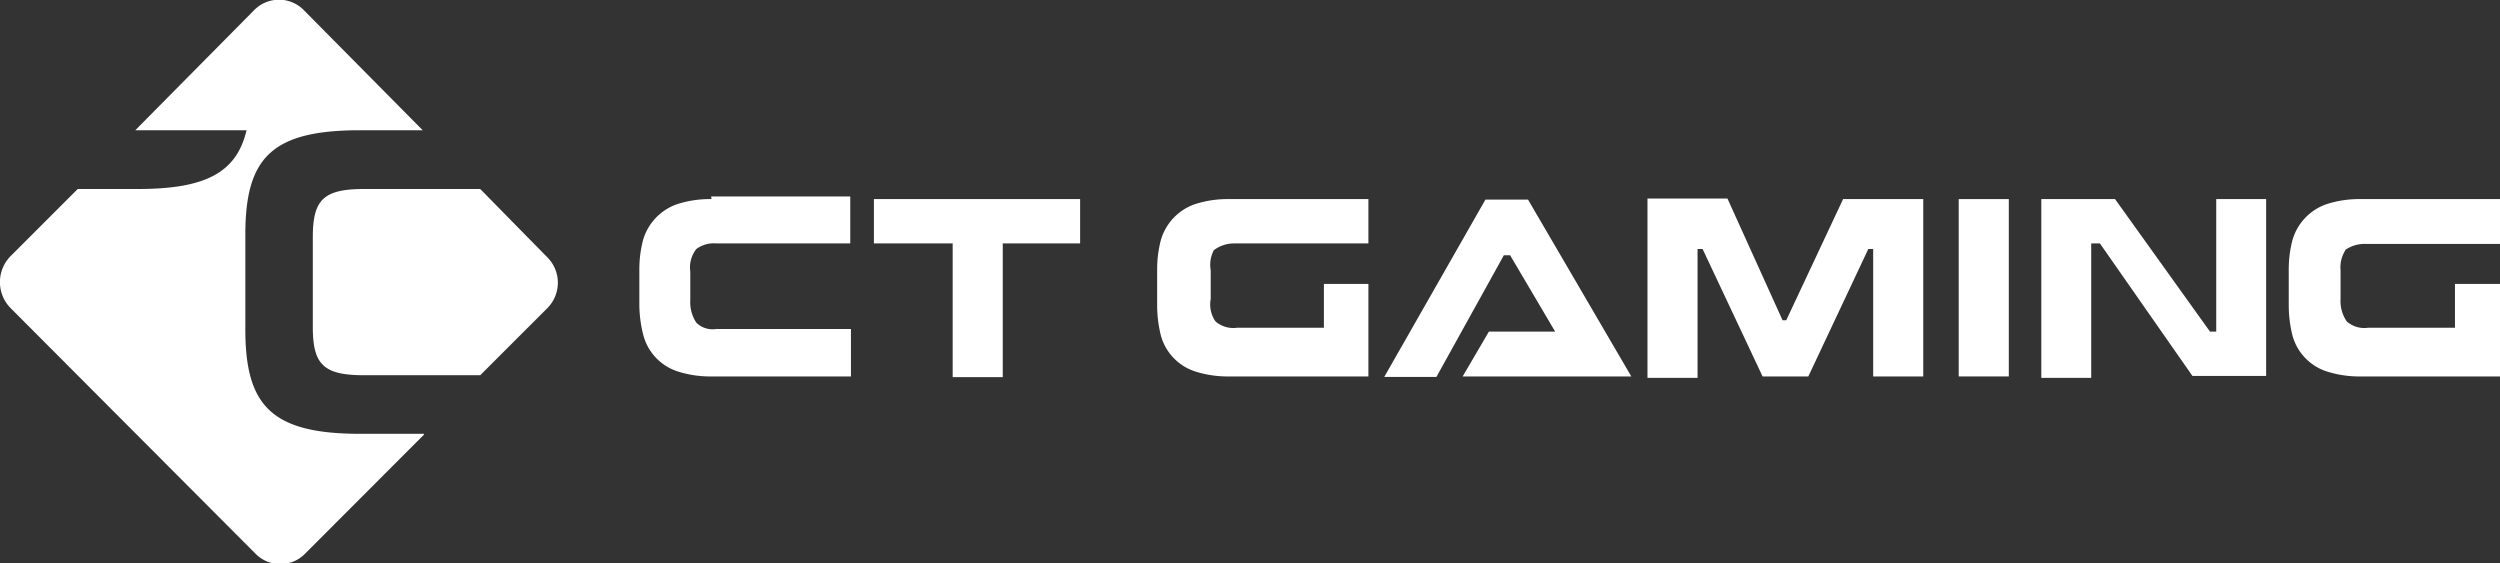
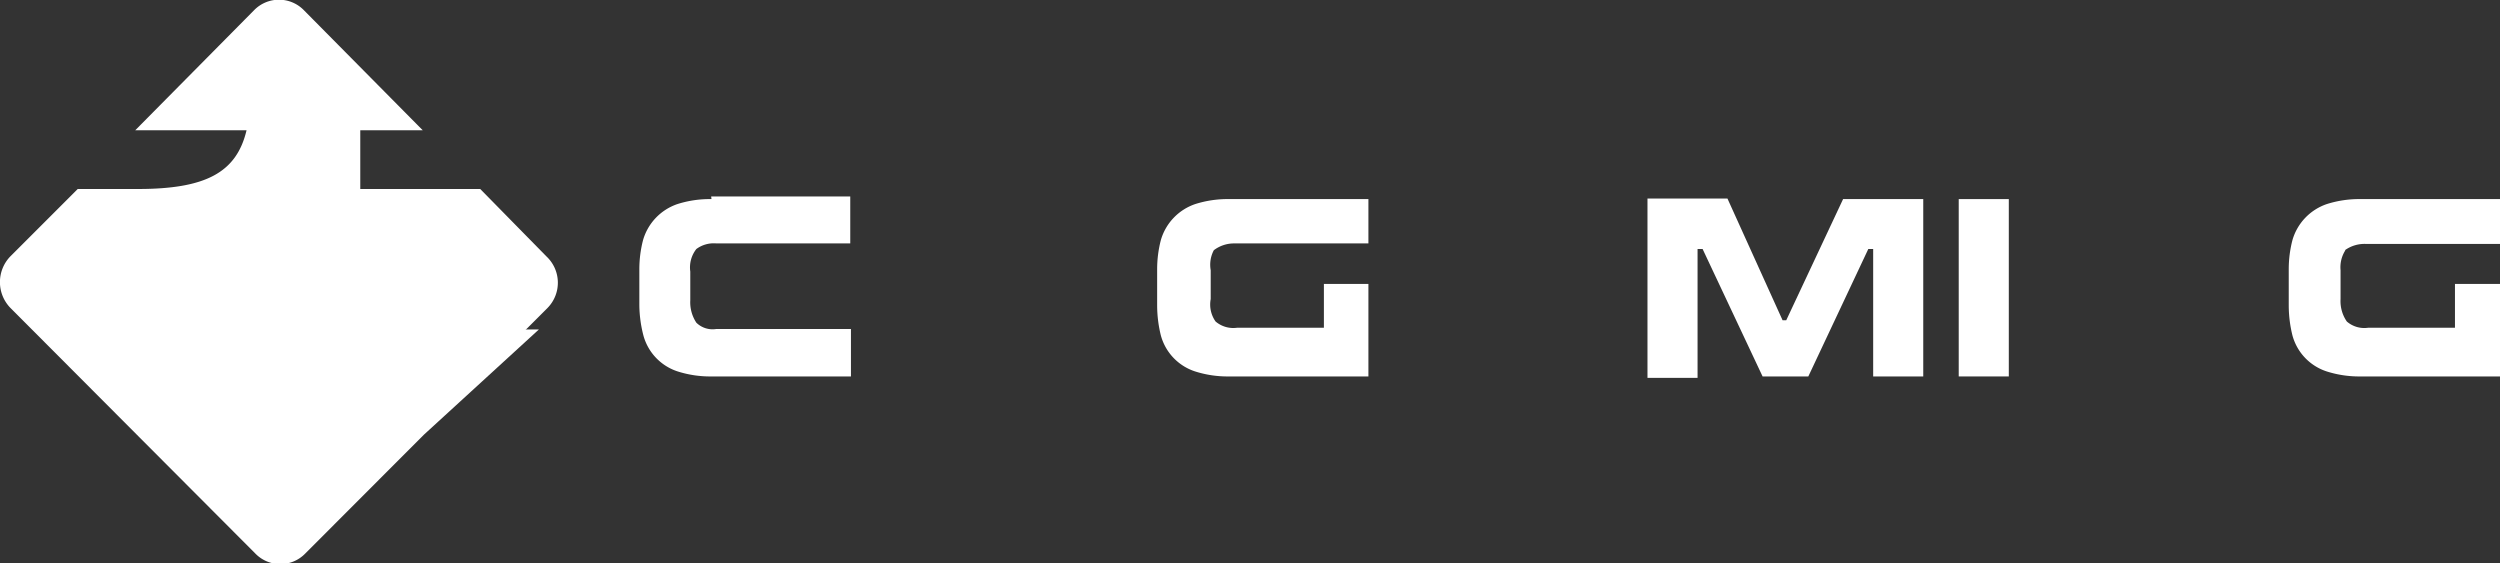
<svg xmlns="http://www.w3.org/2000/svg" viewBox="0 0 143.78 32.38">
  <rect x="0" y="0" width="143.78" height="32.38" fill="#333333" stroke="none" />
  <defs>
    <style>.cls-1{fill:#fff;}</style>
  </defs>
  <g id="Camada_2" data-name="Camada 2">
    <g id="Camada_1-2" data-name="Camada 1">
-       <path class="cls-1" d="M93.82,21.65h-9.7l1.51-2.58h3.81l-2.59-4.39h-.36l-3.88,7h-3l5.82-10.2h2.45Z" />
      <path class="cls-1" d="M112.65,11.45h2.88v10.2h-2.88Z" />
-       <path class="cls-1" d="M50.26,14h4.53v7.69h2.88V14h4.45V11.45H50.26Z" />
      <path class="cls-1" d="M40.92,11.45a6.16,6.16,0,0,0-1.94.28,3.09,3.09,0,0,0-2,2.09,6.67,6.67,0,0,0-.21,1.65v2.09A7.23,7.23,0,0,0,37,19.28a3,3,0,0,0,2,2.09,6.16,6.16,0,0,0,1.94.28h8V18.92H41.2a1.33,1.33,0,0,1-1.15-.36,2.12,2.12,0,0,1-.35-1.29V15.62a1.71,1.71,0,0,1,.35-1.3A1.68,1.68,0,0,1,41.2,14h7.7V11.3h-8Z" />
      <path class="cls-1" d="M134.86,14.39a1.93,1.93,0,0,1,1.23-.36h7.69V11.45h-8a6.16,6.16,0,0,0-1.94.28,3.09,3.09,0,0,0-2,2.09,6.67,6.67,0,0,0-.21,1.65v2.09a7.23,7.23,0,0,0,.21,1.72,3,3,0,0,0,2,2.09,6.16,6.16,0,0,0,1.94.28h8V16.33h-2.59v2.52h-5a1.53,1.53,0,0,1-1.22-.36,2.06,2.06,0,0,1-.36-1.29V15.54a1.81,1.81,0,0,1,.28-1.15Z" />
      <path class="cls-1" d="M69.81,14.39A1.92,1.92,0,0,1,71,14h7.7V11.45h-8a6.16,6.16,0,0,0-1.94.28,3.09,3.09,0,0,0-2,2.09,6.67,6.67,0,0,0-.21,1.65v2.09a7.23,7.23,0,0,0,.21,1.72,3,3,0,0,0,2,2.09,6.16,6.16,0,0,0,1.94.28h8V16.33H76.14v2.52h-5a1.57,1.57,0,0,1-1.23-.36,1.69,1.69,0,0,1-.28-1.29V15.54A1.78,1.78,0,0,1,69.81,14.39Z" />
      <path class="cls-1" d="M102.73,18.42h-.21l-3.17-7h-4.6V21.73h2.88V14.32h.29l3.45,7.33H104l3.45-7.33h.28v7.33h2.88V11.45H106Z" />
-       <path class="cls-1" d="M127.46,19.07h-.36l-5.46-7.62H117.4V21.73h2.87V14h.5l5.32,7.62h4.24V11.45h-2.87Z" />
-       <path class="cls-1" d="M24.38,25l-6.82,6.83a2,2,0,0,1-2.88,0L.59,17.7a2.13,2.13,0,0,1,0-2.95l3.88-3.88H7.92c3.89,0,5.68-.93,6.26-3.38H7.78L14.61.59a2,2,0,0,1,2.87,0l6.83,6.9H20.72c-5.1,0-6.61,1.58-6.61,6v5.46c0,4.39,1.51,6,6.61,6h3.66Z" />
+       <path class="cls-1" d="M24.38,25l-6.82,6.83a2,2,0,0,1-2.88,0L.59,17.7a2.13,2.13,0,0,1,0-2.95l3.88-3.88H7.92c3.89,0,5.68-.93,6.26-3.38H7.78L14.61.59a2,2,0,0,1,2.87,0l6.83,6.9H20.72v5.46c0,4.39,1.51,6,6.61,6h3.66Z" />
      <path class="cls-1" d="M31.5,17.7l-3.88,3.88H20.93c-2.37,0-2.94-.65-2.94-2.8V13.67c0-2.15.57-2.8,2.94-2.8h6.69l3.81,3.88A2.07,2.07,0,0,1,31.5,17.7Z" />
    </g>
  </g>
</svg>